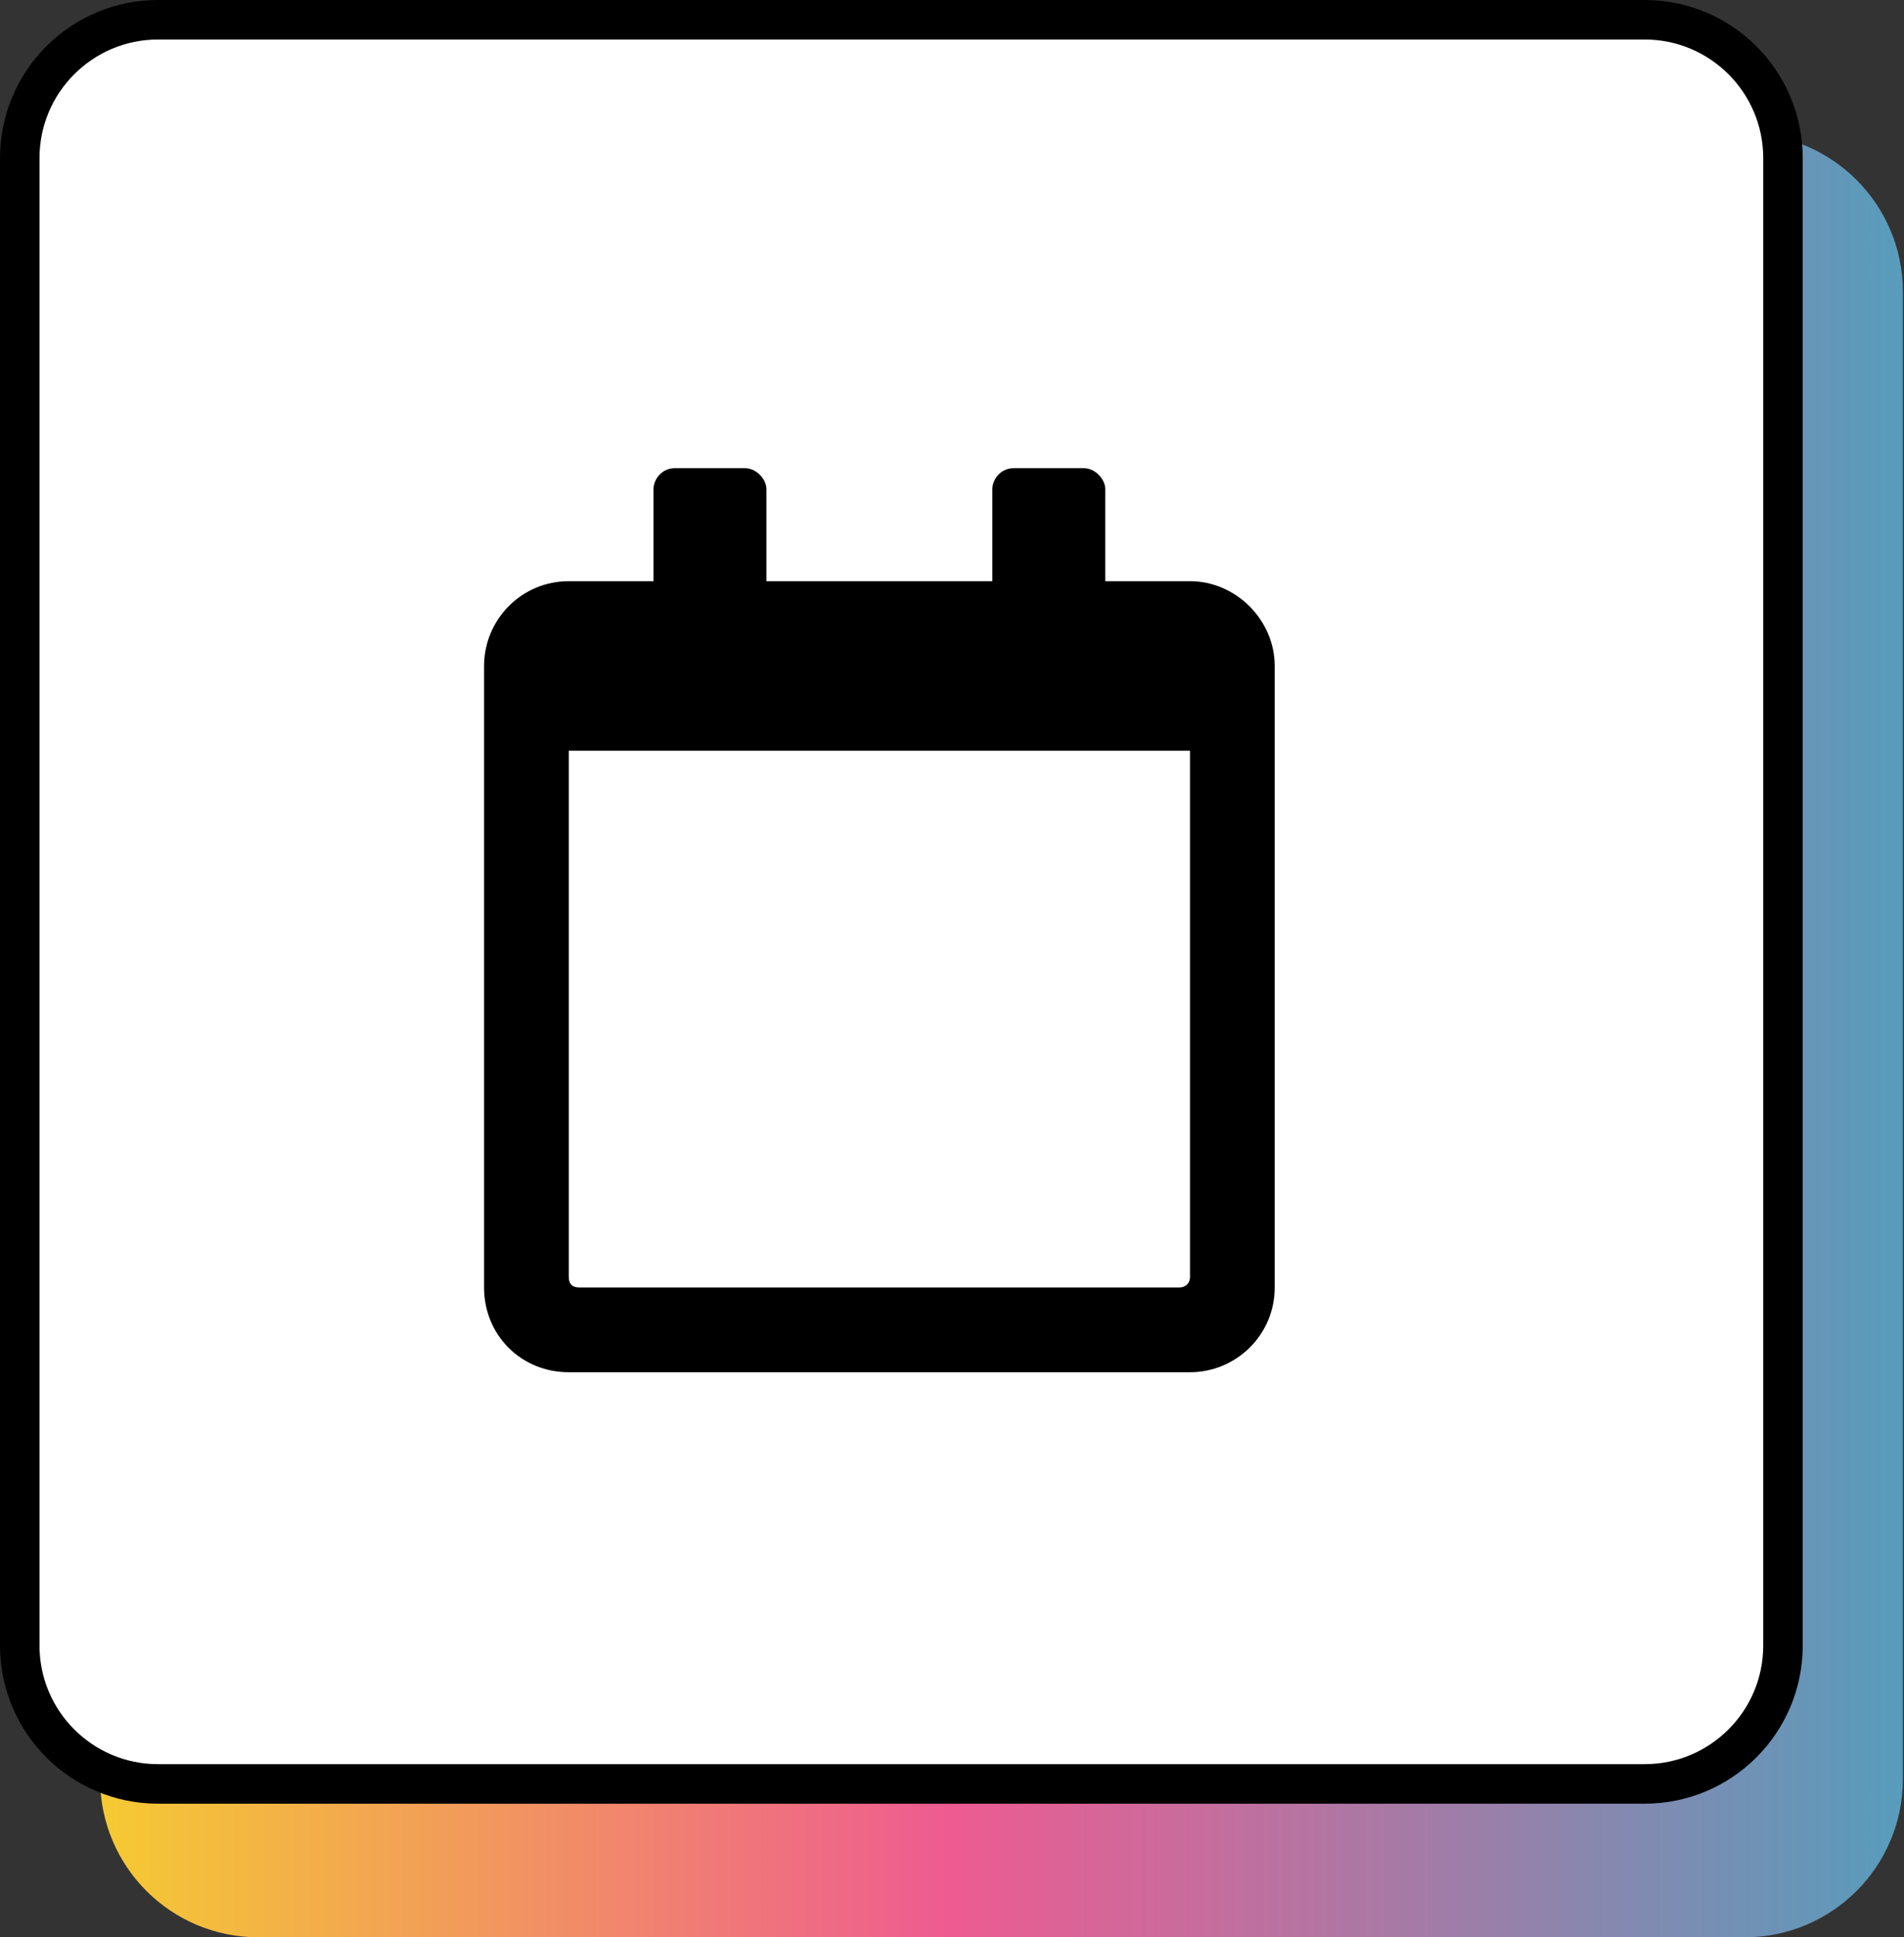
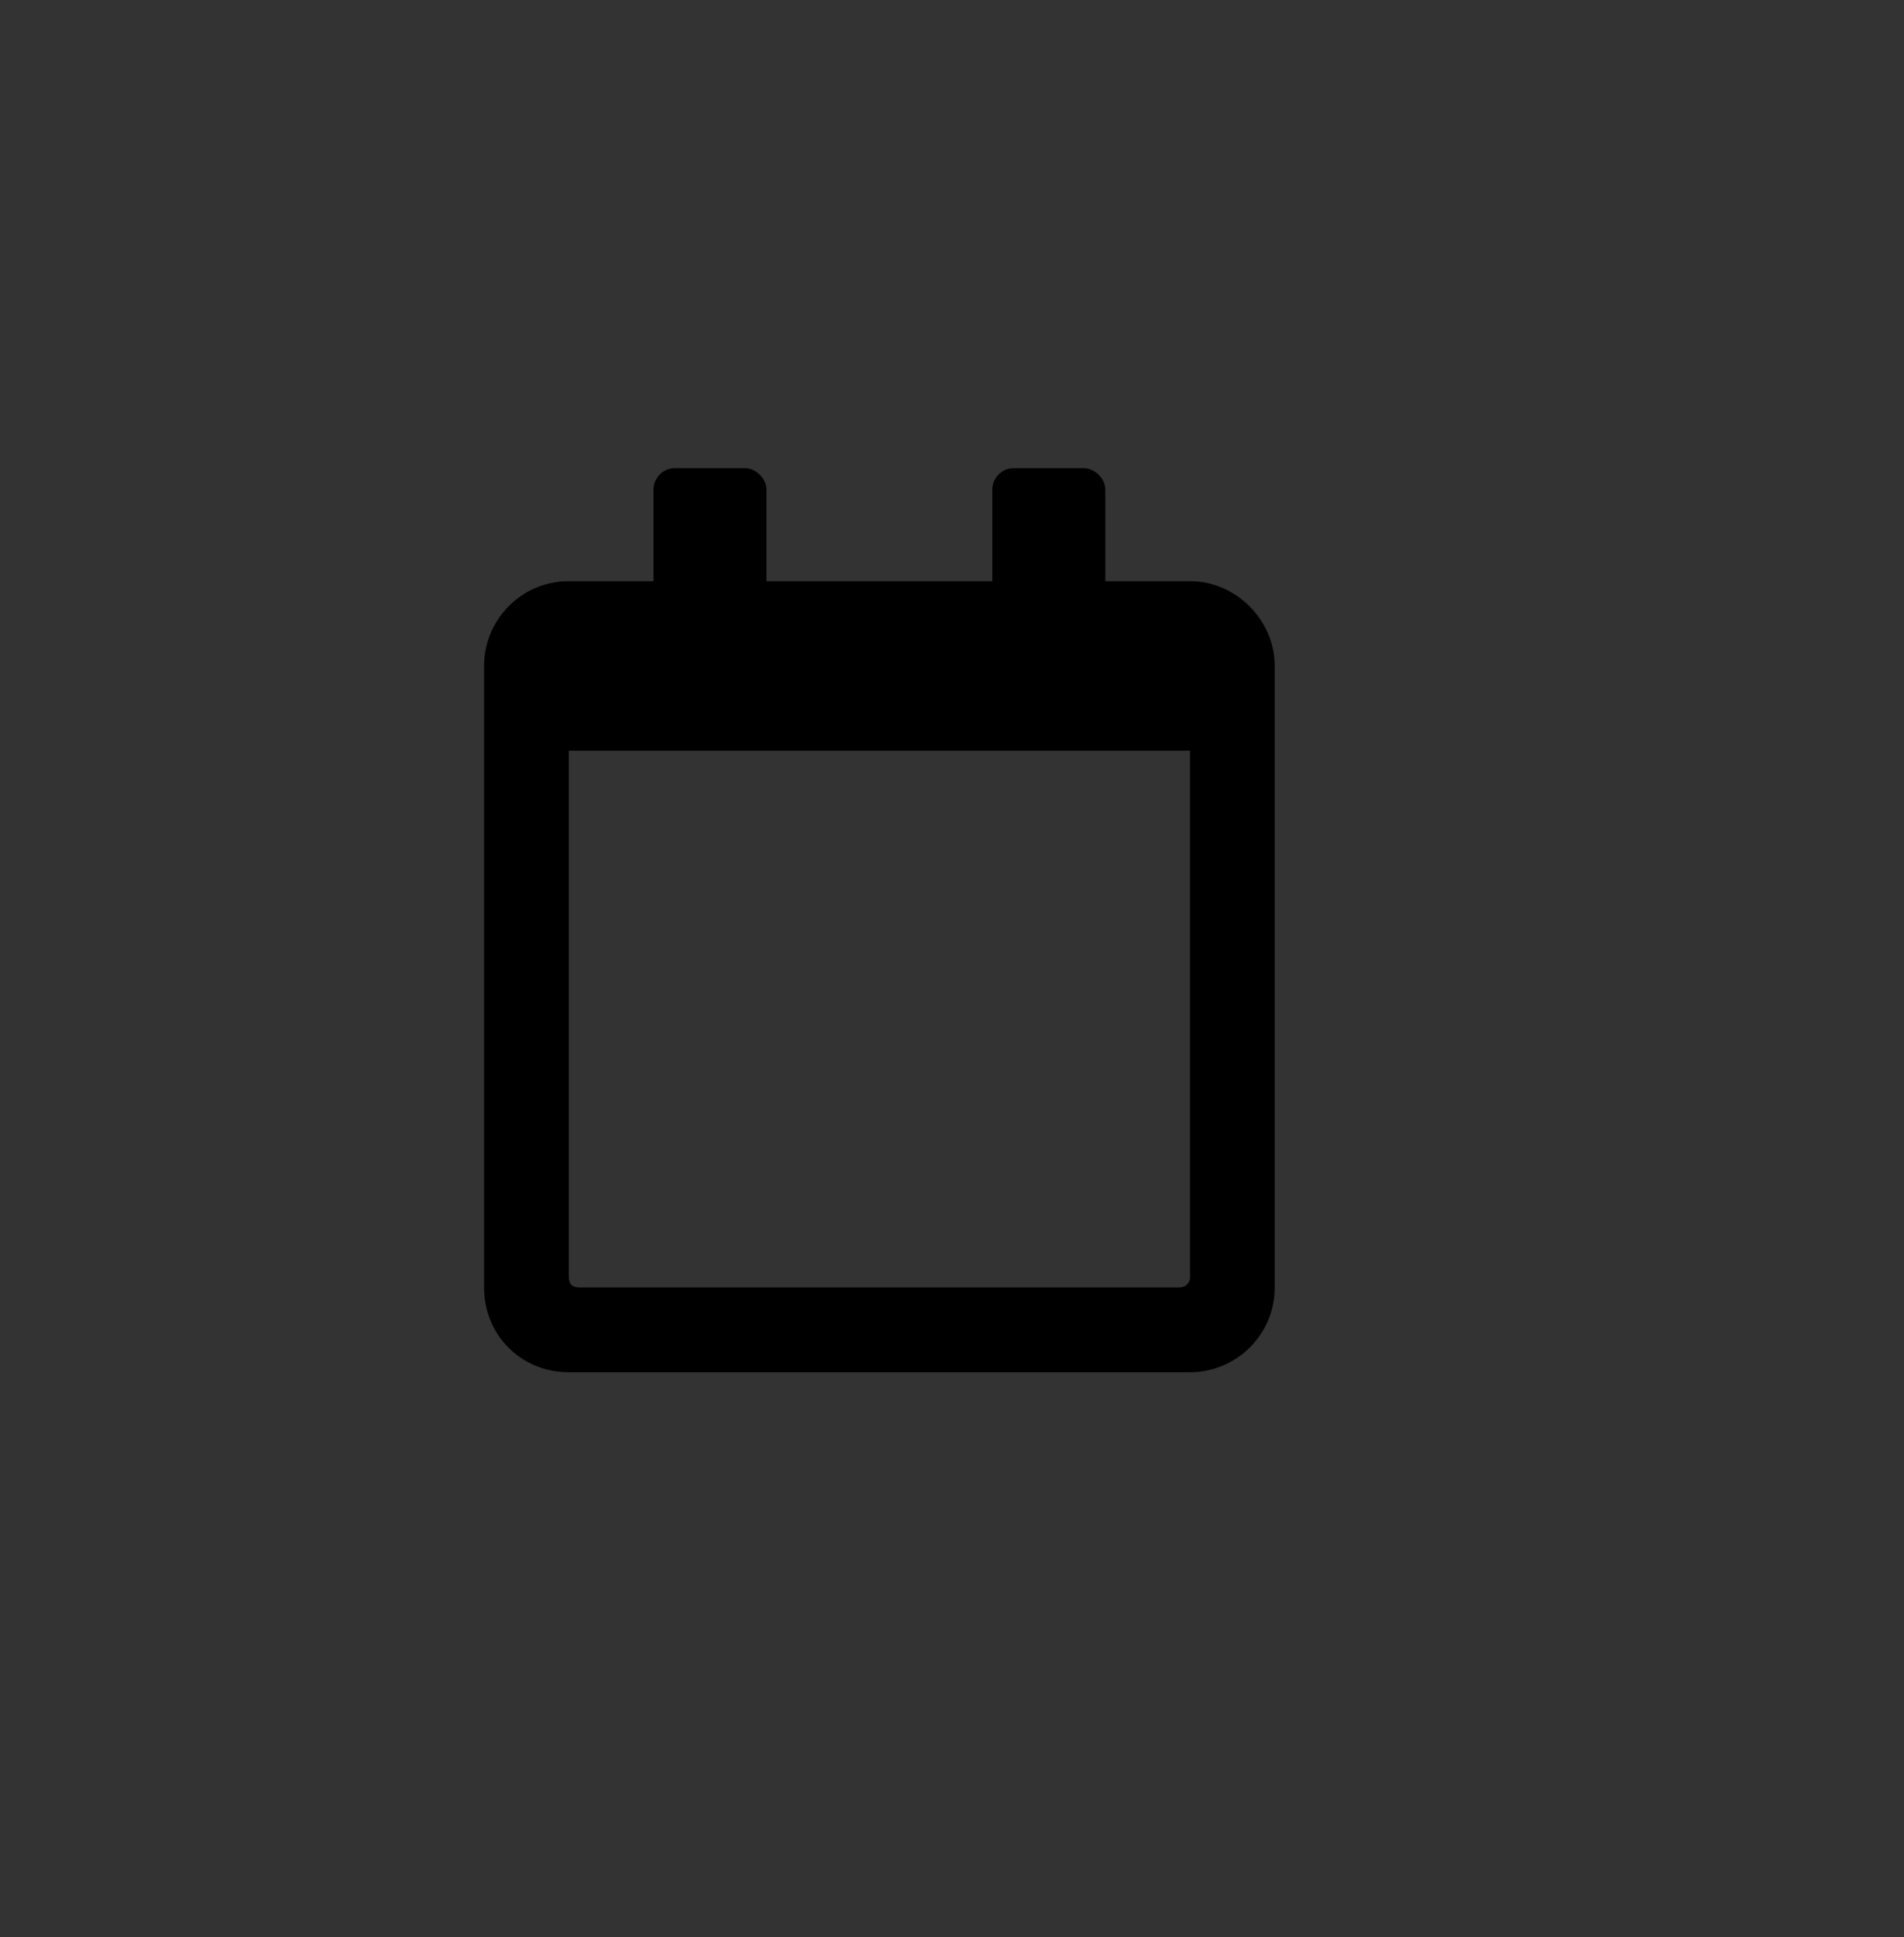
<svg xmlns="http://www.w3.org/2000/svg" width="59" height="60" viewBox="0 0 59 60" fill="none">
  <rect x="0" y="0" width="59" height="60" fill="#333333" stroke="none" />
-   <path d="M58.965 55.102C58.965 57.807 56.772 60 54.067 60L8.001 60C5.296 60 3.103 57.807 3.103 55.102L3.103 9.036C3.103 6.331 5.296 4.138 8.001 4.138L54.067 4.138C56.772 4.138 58.965 6.331 58.965 9.036L58.965 55.102Z" fill="url(#paint0_linear_1325_636)" />
-   <path d="M55.25 50.964C55.25 53.331 53.331 55.25 50.964 55.25L4.898 55.25C2.531 55.25 0.612 53.331 0.612 50.964L0.612 4.898C0.612 2.531 2.531 0.612 4.898 0.612L50.964 0.612C53.331 0.612 55.25 2.531 55.25 4.898L55.25 50.964Z" fill="white" stroke="black" stroke-width="1.224" />
  <path d="M36.875 18H34.25V15.156C34.25 14.828 33.922 14.5 33.594 14.5H31.406C31.023 14.5 30.75 14.828 30.75 15.156V18H23.75V15.156C23.75 14.828 23.422 14.5 23.094 14.5H20.906C20.523 14.5 20.25 14.828 20.25 15.156V18H17.625C16.148 18 15 19.203 15 20.625V39.875C15 41.352 16.148 42.5 17.625 42.5H36.875C38.297 42.5 39.5 41.352 39.5 39.875V20.625C39.5 19.203 38.297 18 36.875 18ZM36.547 39.875H17.953C17.734 39.875 17.625 39.766 17.625 39.547V23.25H36.875V39.547C36.875 39.766 36.711 39.875 36.547 39.875Z" fill="black" />
  <defs>
    <linearGradient id="paint0_linear_1325_636" x1="58.965" y1="32.069" x2="3.103" y2="32.069" gradientUnits="userSpaceOnUse">
      <stop stop-color="#589CBC" />
      <stop offset="0.53" stop-color="#EE5B91" />
      <stop offset="1" stop-color="#F5CA32" />
    </linearGradient>
  </defs>
</svg>